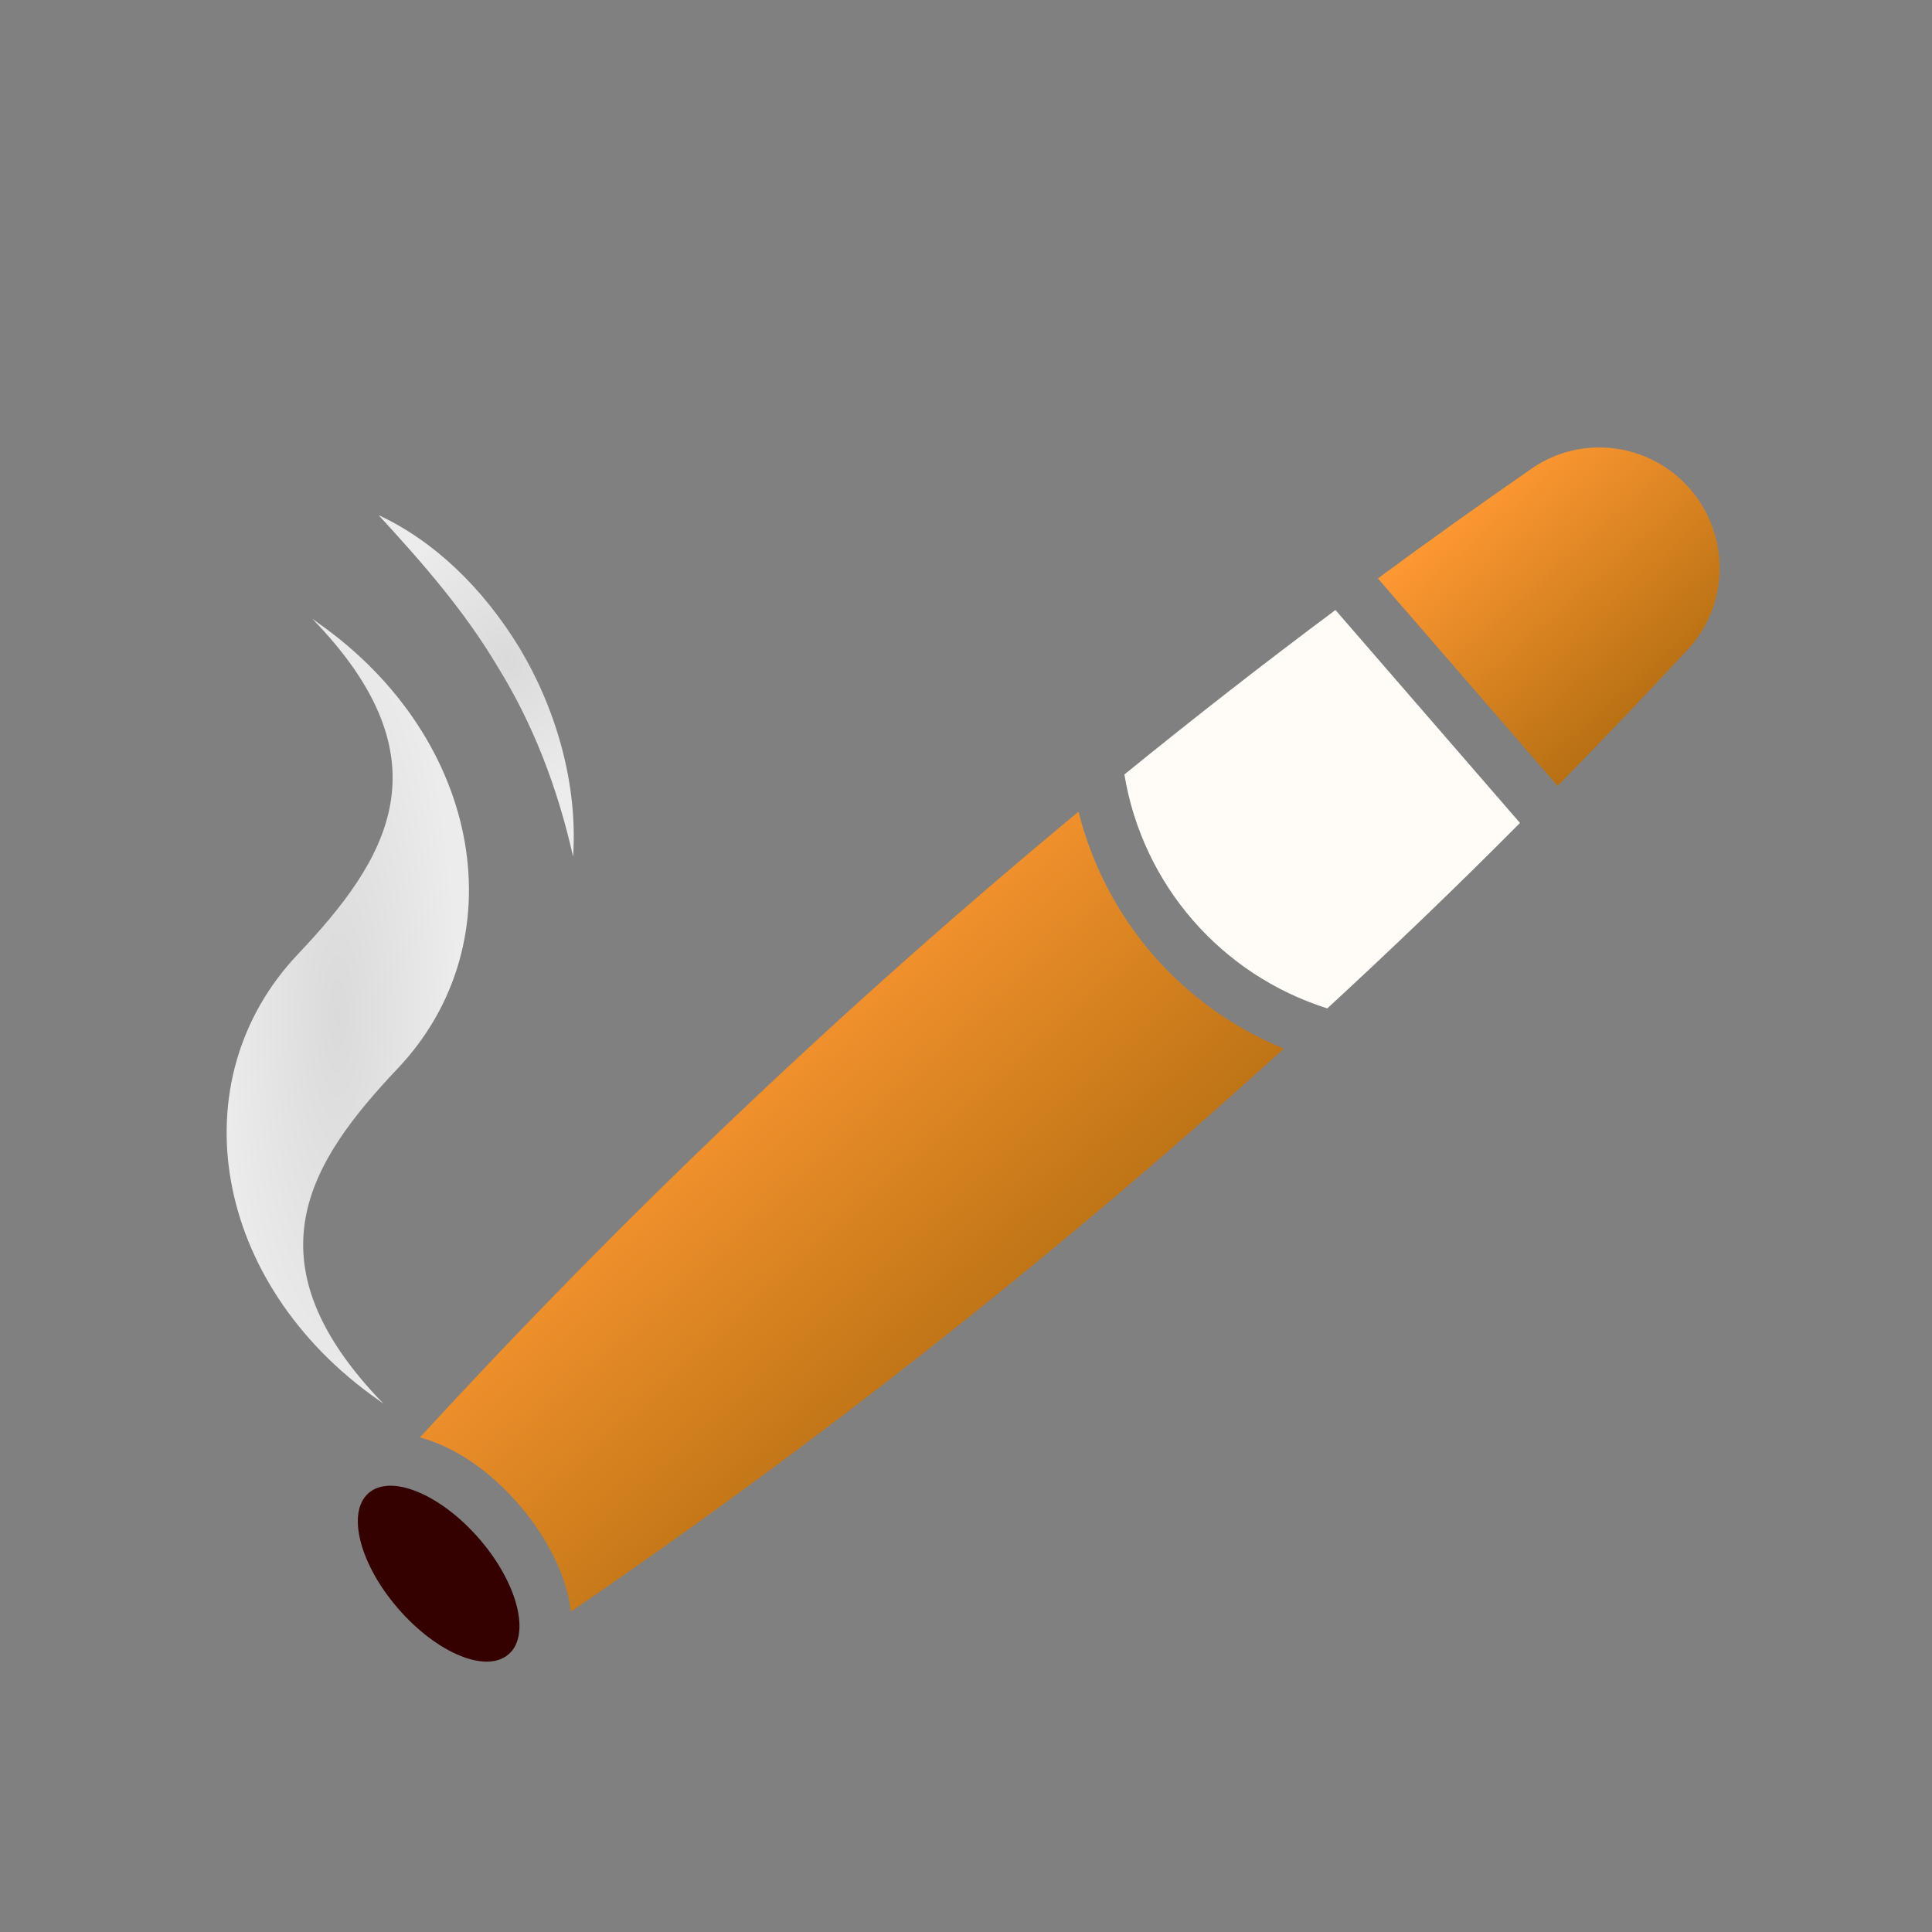
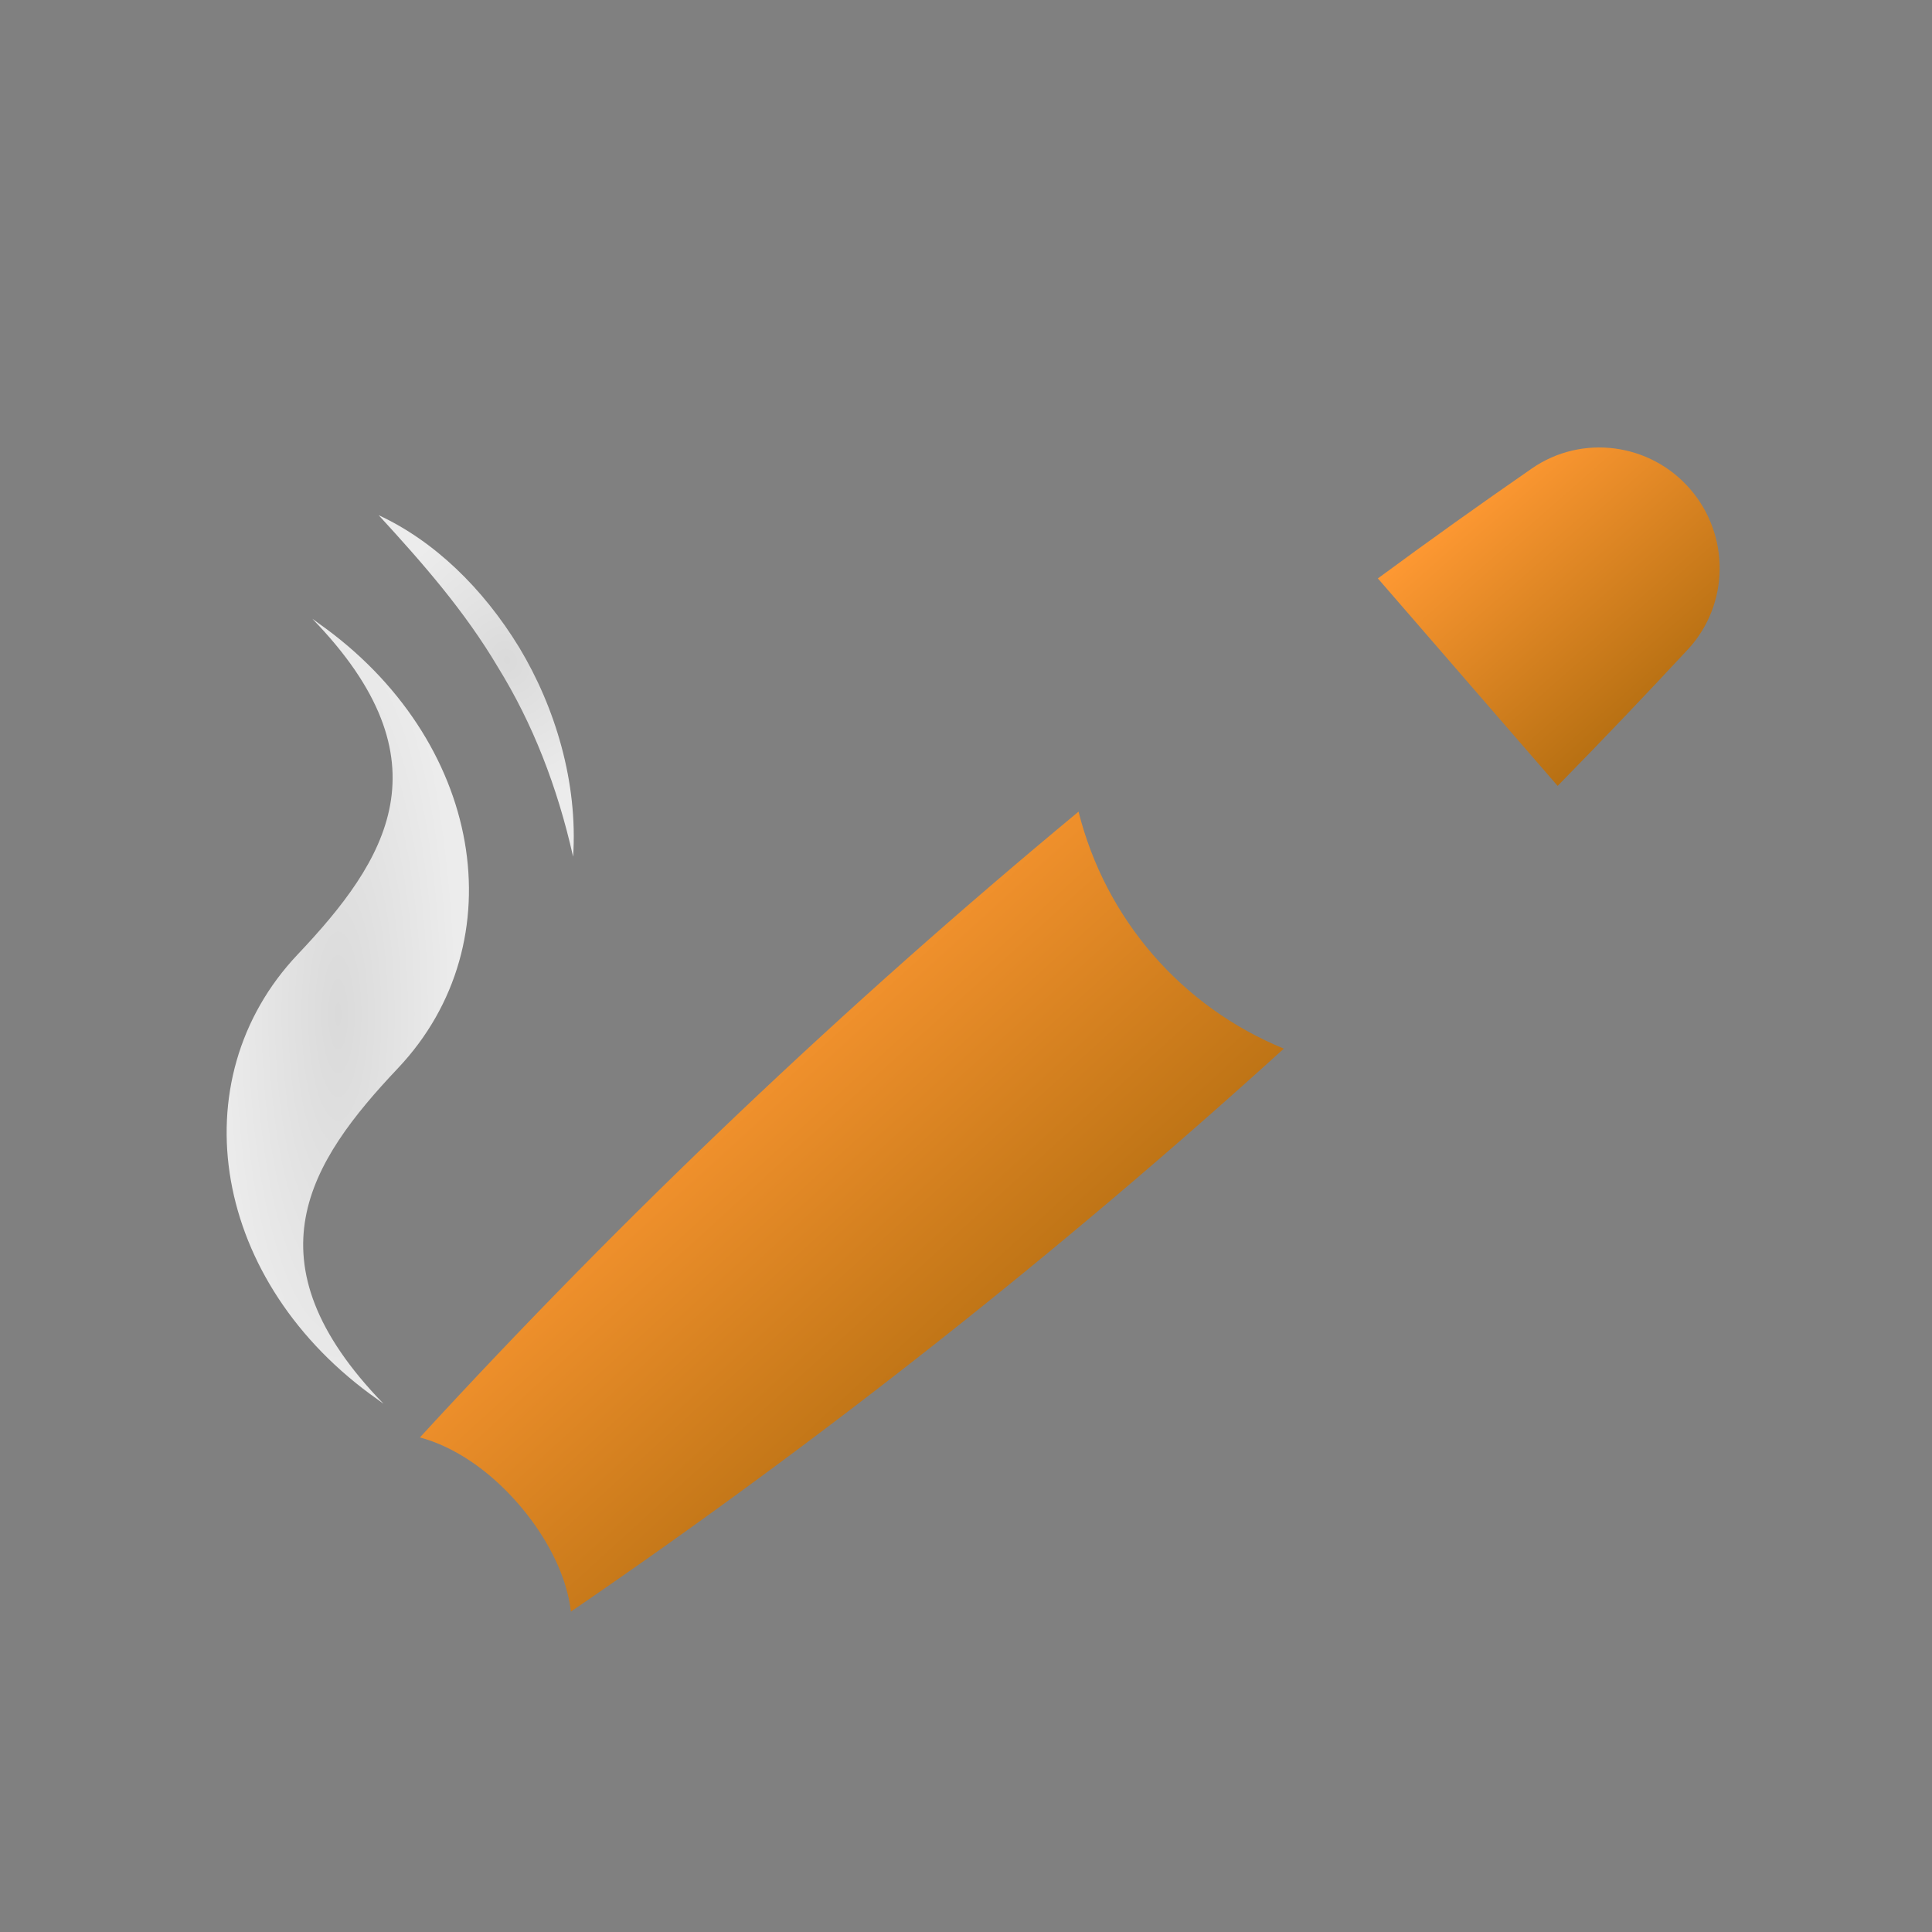
<svg xmlns="http://www.w3.org/2000/svg" width="120" height="120" viewBox="0 0 120 120" fill="none">
  <rect x="0" y="0" width="120" height="120" fill="#808080" stroke="none" />
  <g clip-path="url(#clip0_1514_2)">
-     <path d="M22.9 92.731C21.511 93.925 22.334 97.158 24.733 99.916C27.137 102.689 30.206 103.959 31.59 102.75C32.979 101.556 32.155 98.323 29.757 95.565C27.359 92.806 24.29 91.536 22.9 92.731Z" fill="#340100" />
    <path d="M35.597 53.21C35.901 48.599 34.484 43.927 32.254 40.224C29.991 36.514 26.955 33.594 23.52 32C26.279 35.007 28.863 37.955 30.938 41.458C33.07 44.911 34.608 48.818 35.597 53.21Z" fill="url(#paint0_radial_1514_2)" />
    <path d="M23.46 86.927C23.581 87.015 23.702 87.104 23.822 87.192C15.226 78.332 19.215 72.167 24.717 66.349C32.125 58.511 30.023 45.917 19.757 38.693C19.636 38.605 19.515 38.517 19.395 38.428C27.991 47.288 24.002 53.453 18.5 59.271C11.075 67.106 13.178 79.699 23.46 86.927Z" fill="url(#paint1_radial_1514_2)" />
-     <path d="M69.837 48.103C70.964 54.937 75.832 60.547 82.441 62.634C86.443 58.942 90.393 55.165 94.409 51.114C90.588 46.706 86.768 42.297 82.948 37.888C78.374 41.299 74.052 44.679 69.838 48.103L69.837 48.103Z" fill="#FFFBF6" />
    <path d="M66.99 50.413C52.501 62.418 38.828 75.401 26.081 89.282C28.158 89.84 30.334 91.258 32.214 93.43C33.697 95.144 34.787 97.106 35.246 98.951C35.347 99.333 35.412 99.713 35.461 100.099C51.015 89.465 65.809 77.778 79.74 65.133C73.379 62.523 68.672 57.095 66.99 50.414L66.99 50.413Z" fill="url(#paint2_linear_1514_2)" />
    <path d="M104.981 30.38C102.504 27.512 98.254 26.947 95.149 29.096C91.919 31.331 88.738 33.599 85.582 35.927L96.748 48.813C99.487 46.018 102.192 43.182 104.865 40.307C107.427 37.512 107.452 33.232 104.981 30.38Z" fill="url(#paint3_linear_1514_2)" />
  </g>
  <defs>
    <radialGradient id="paint0_radial_1514_2" cx="0" cy="0" r="1" gradientUnits="userSpaceOnUse" gradientTransform="translate(31.5 41) rotate(66.371) scale(8.732 7.099)">
      <stop stop-color="#DADADA" />
      <stop offset="1" stop-color="#ECECEC" />
    </radialGradient>
    <radialGradient id="paint1_radial_1514_2" cx="0" cy="0" r="1" gradientUnits="userSpaceOnUse" gradientTransform="translate(21 63) rotate(90) scale(26.5 7.445)">
      <stop stop-color="#DADADA" />
      <stop offset="1" stop-color="#ECECEC" />
    </radialGradient>
    <linearGradient id="paint2_linear_1514_2" x1="38.69" y1="67.22" x2="68.745" y2="100.238" gradientUnits="userSpaceOnUse">
      <stop stop-color="#FF9933" />
      <stop offset="1" stop-color="#915A01" />
    </linearGradient>
    <linearGradient id="paint3_linear_1514_2" x1="88.854" y1="32.762" x2="106.251" y2="52.578" gradientUnits="userSpaceOnUse">
      <stop stop-color="#FF9933" />
      <stop offset="1" stop-color="#915A01" />
    </linearGradient>
    <clipPath id="clip0_1514_2">
      <rect width="120" height="120" fill="white" />
    </clipPath>
  </defs>
</svg>